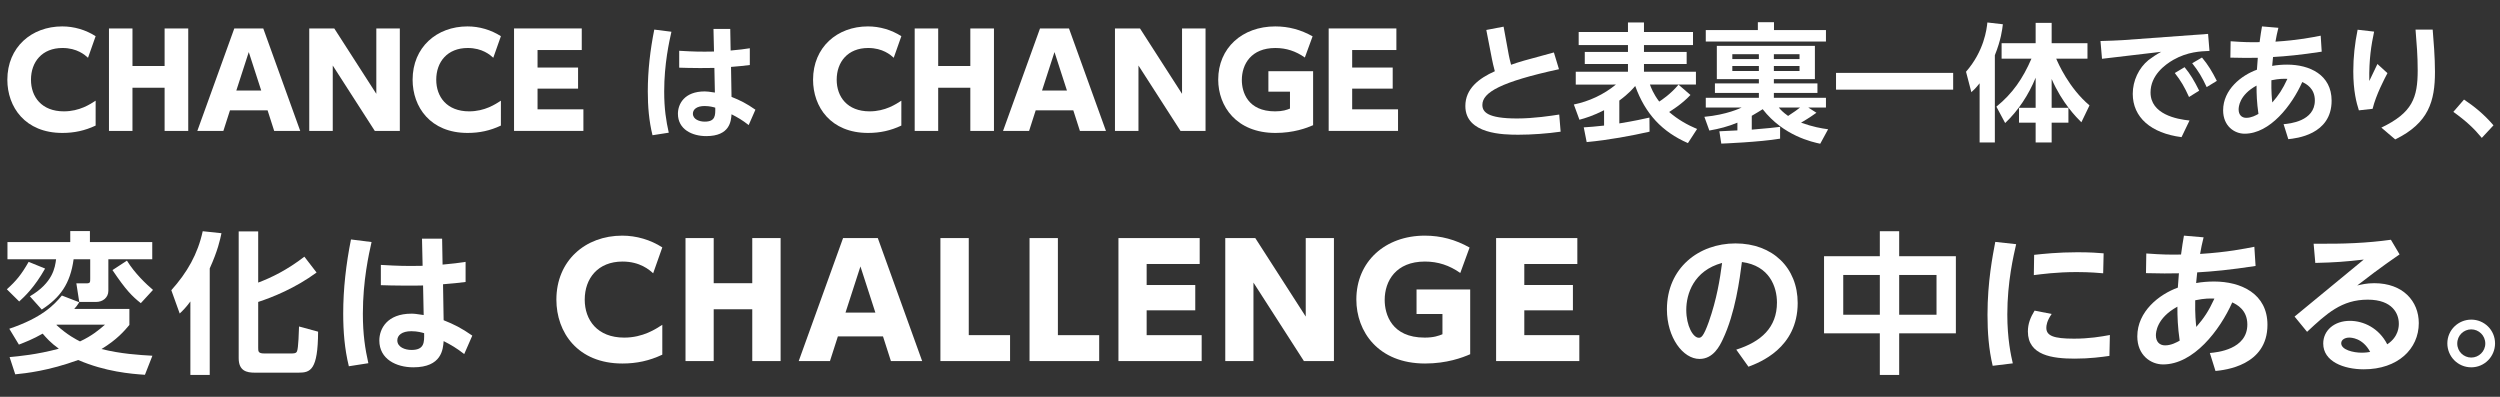
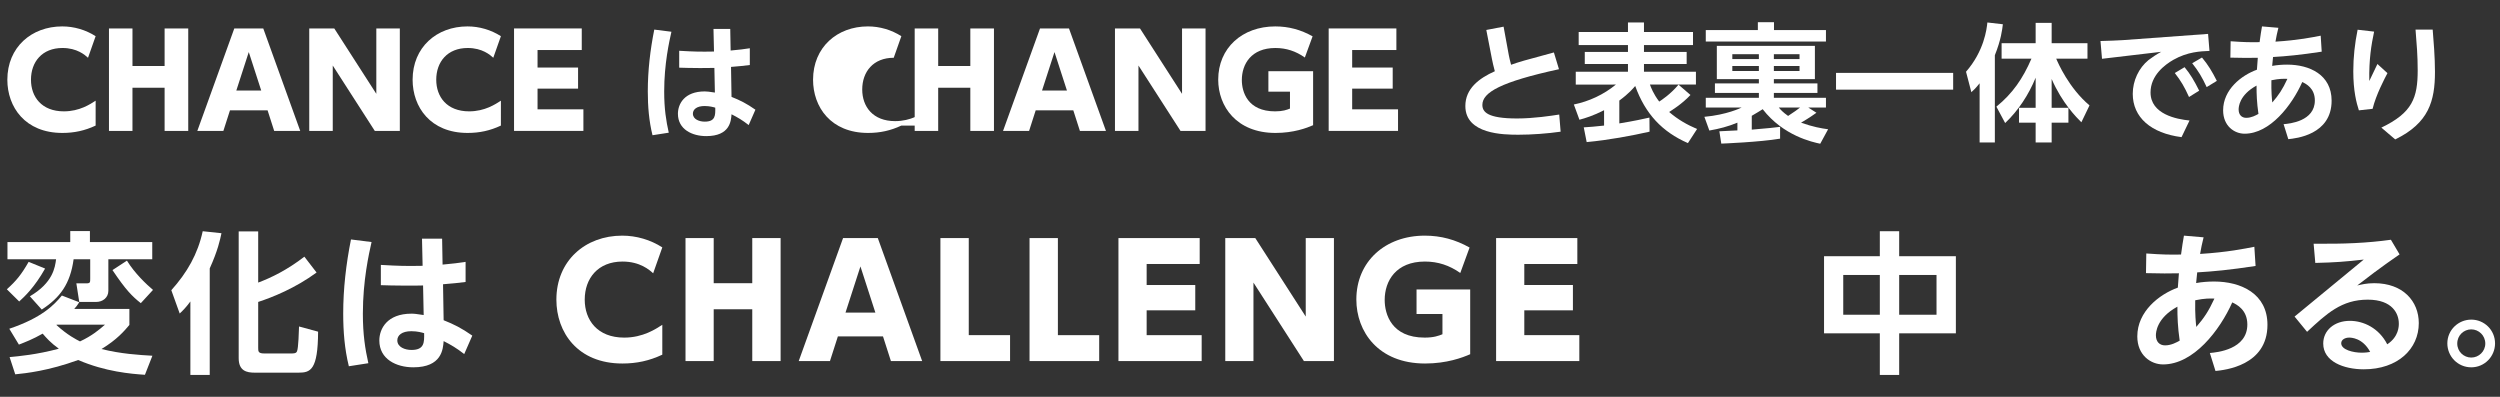
<svg xmlns="http://www.w3.org/2000/svg" version="1.1" id="レイヤー_1" x="0px" y="0px" viewBox="0 0 630 100" style="enable-background:new 0 0 630 100;" xml:space="preserve">
  <rect x="0" y="0" width="630" height="100" fill="#333333" stroke="none" />
  <style type="text/css">
	.st0{fill:#FFFFFF;}
</style>
  <g>
    <path class="st0" d="M24.099,31.646c-2.722,1.279-5.379,1.855-8.388,1.855c-9.412,0-13.861-6.56-13.861-13.407   c0-8.191,6.082-13.438,13.829-13.438c2.978,0,5.923,0.864,8.42,2.464l-1.921,5.439c-0.769-0.704-2.753-2.464-6.435-2.464   c-5.154,0-7.939,3.52-7.939,7.999c0,4.288,2.657,7.968,8.291,7.968c3.97,0,6.659-1.824,8.004-2.688V31.646z" />
    <path class="st0" d="M41.481,16.639V7.167h5.955V32.99h-5.955V22.111h-8.099V32.99H27.46V7.167h5.923v9.472H41.481z" />
    <path class="st0" d="M57.953,27.806l-1.664,5.184h-6.563l9.316-25.822h7.299l9.315,25.822h-6.563l-1.664-5.184H57.953z    M65.828,22.815l-3.137-9.695l-3.138,9.695H65.828z" />
    <path class="st0" d="M84.237,7.167l10.596,16.479V7.167h5.923V32.99h-6.307L83.853,16.511V32.99h-5.922V7.167H84.237z" />
    <path class="st0" d="M126.226,31.646c-2.722,1.279-5.379,1.855-8.388,1.855c-9.412,0-13.861-6.56-13.861-13.407   c0-8.191,6.082-13.438,13.829-13.438c2.978,0,5.923,0.864,8.42,2.464l-1.921,5.439c-0.769-0.704-2.753-2.464-6.435-2.464   c-5.154,0-7.939,3.52-7.939,7.999c0,4.288,2.657,7.968,8.291,7.968c3.97,0,6.659-1.824,8.004-2.688V31.646z" />
    <path class="st0" d="M145.674,17.023v5.312h-10.213v5.216h11.557v5.439h-17.479V7.167h17.063v5.439h-11.141v4.416H145.674z" />
    <path class="st0" d="M169.2,8c-0.544,2.432-1.824,8.031-1.824,15.071c0,4.352,0.479,7.359,1.152,10.367l-4.098,0.64   c-0.896-3.615-1.185-7.327-1.185-11.039c0-5.248,0.608-10.463,1.633-15.583L169.2,8z M179.797,7.295h4.226l0.096,5.439   c2.657-0.256,2.945-0.288,4.834-0.575v4.224c-1.729,0.224-2.497,0.288-4.737,0.479l0.128,7.552   c2.177,0.863,3.777,1.664,6.019,3.231l-1.697,3.872c-1.601-1.248-2.753-1.92-4.321-2.72c-0.128,1.695-0.385,5.503-6.371,5.503   c-3.553,0-7.139-1.695-7.139-5.631c0-2.464,1.633-5.632,6.755-5.632c0.672,0,0.992,0.063,2.561,0.288l-0.128-6.208   c-1.088,0.032-2.112,0.032-3.617,0.032c-2.465,0-3.938-0.064-5.25-0.096v-4.256c3.842,0.224,5.314,0.256,8.771,0.191L179.797,7.295   z M177.556,26.718c-1.984,0-2.945,0.864-2.945,1.92c0,1.439,1.633,2.016,2.978,2.016c2.721,0,2.689-1.6,2.657-3.52   C179.829,27.006,178.836,26.718,177.556,26.718z" />
-     <path class="st0" d="M227.14,31.646c-2.722,1.279-5.379,1.855-8.388,1.855c-9.412,0-13.861-6.56-13.861-13.407   c0-8.191,6.082-13.438,13.829-13.438c2.978,0,5.923,0.864,8.42,2.464l-1.921,5.439c-0.769-0.704-2.753-2.464-6.435-2.464   c-5.154,0-7.939,3.52-7.939,7.999c0,4.288,2.657,7.968,8.291,7.968c3.97,0,6.659-1.824,8.004-2.688V31.646z" />
+     <path class="st0" d="M227.14,31.646c-2.722,1.279-5.379,1.855-8.388,1.855c-9.412,0-13.861-6.56-13.861-13.407   c0-8.191,6.082-13.438,13.829-13.438c2.978,0,5.923,0.864,8.42,2.464l-1.921,5.439c-5.154,0-7.939,3.52-7.939,7.999c0,4.288,2.657,7.968,8.291,7.968c3.97,0,6.659-1.824,8.004-2.688V31.646z" />
    <path class="st0" d="M244.523,16.639V7.167h5.955V32.99h-5.955V22.111h-8.099V32.99h-5.923V7.167h5.923v9.472H244.523z" />
    <path class="st0" d="M260.994,27.806l-1.664,5.184h-6.563l9.316-25.822h7.299l9.315,25.822h-6.563l-1.664-5.184H260.994z    M268.869,22.815l-3.137-9.695l-3.138,9.695H268.869z" />
    <path class="st0" d="M287.278,7.167l10.596,16.479V7.167h5.923V32.99h-6.307l-10.597-16.479V32.99h-5.922V7.167H287.278z" />
    <path class="st0" d="M328.822,14.495c-2.273-1.6-4.674-2.399-7.427-2.399c-6.083,0-8.452,4.063-8.452,8.063   c0,3.008,1.441,7.903,8.388,7.903c1.953,0,2.945-0.384,3.745-0.704v-4.256h-5.441v-5.151h11.269v13.6   c-1.601,0.703-4.898,1.951-9.477,1.951c-9.859,0-14.438-6.72-14.438-13.438c0-7.968,6.051-13.407,14.374-13.407   c3.394,0,6.435,0.832,9.412,2.496L328.822,14.495z" />
    <path class="st0" d="M350.96,17.023v5.312h-10.213v5.216h11.557v5.439h-17.479V7.167h17.063v5.439h-11.141v4.416H350.96z" />
    <path class="st0" d="M374.55,7.551l4.354-0.832l1.313,7.168c0.064,0.416,0.353,1.632,0.576,2.432   c2.081-0.736,2.945-0.992,10.788-3.104l1.281,4.224c-14.694,3.199-19.304,5.855-19.304,8.991c0,1.728,1.184,3.424,8.739,3.424   c4.226,0,8.579-0.672,10.628-0.992l0.353,4.32c-3.329,0.479-7.299,0.768-10.66,0.768c-3.682,0-13.35-0.096-13.35-7.231   c0-4.384,3.425-6.976,7.427-8.768c-0.32-1.151-0.608-2.464-0.736-3.136L374.55,7.551z" />
    <path class="st0" d="M425.357,36.061c-6.53-2.848-10.757-7.391-13.285-14.398c-0.48,0.576-1.569,1.888-4.002,3.68v5.76   c3.745-0.608,6.179-1.152,7.587-1.472l0.032,3.552c-4.514,1.023-10.309,2.111-15.847,2.623l-0.736-3.711   c1.601-0.097,2.785-0.192,5.122-0.448v-3.872c-2.688,1.376-4.77,2.016-6.21,2.4l-1.409-3.84c3.874-0.8,7.523-2.496,10.597-5.023   H397.09v-3.232h13.157v-1.951h-10.884v-3.04h10.884v-1.729h-12.421V8.064h12.421v-2.4h4.034v2.4h12.356v3.295h-12.356v1.729h10.756   v3.04h-10.756v1.951h13.093v3.232h-11.589c0.257,0.703,0.833,2.304,2.337,4.287c0.513-0.32,2.817-1.824,4.866-4.256l3.01,2.592   c-2.178,2.336-4.803,3.904-5.379,4.288c2.306,1.983,4.578,3.231,7.043,4.288L425.357,36.061z" />
    <path class="st0" d="M433.281,33.085c0.416-0.031,2.785-0.128,4.546-0.224V30.91c-2.401,0.992-4.546,1.536-7.075,1.984   l-1.248-3.456c5.634-0.512,9.123-2.208,9.379-2.336h-9.027v-2.464h13.382v-1.216H432.16v-2.399h11.077v-1.088h-10.597v-8.384   h24.714v8.384h-10.34v1.088h10.98v2.399h-10.98v1.216h13.125v2.464h-4.449l2.049,1.313c-0.641,0.447-1.665,1.216-3.874,2.495   c2.945,1.056,5.122,1.44,6.818,1.664l-1.984,3.647c-1.953-0.416-9.284-1.983-14.502-8.703c-0.608,0.384-1.313,0.832-2.753,1.664   v3.487c4.45-0.352,5.826-0.544,7.139-0.704v2.977c-5.09,0.863-14.565,1.248-14.822,1.248L433.281,33.085z M429.855,7.583h13.125   V5.6h4.066v1.983h13.093v2.88h-30.284V7.583z M436.546,14.879h6.691v-1.216h-6.691V14.879z M436.546,17.887h6.691v-1.248h-6.691   V17.887z M447.015,14.879h6.467v-1.216h-6.467V14.879z M447.015,17.887h6.467v-1.248h-6.467V17.887z M448.263,27.102   c0.513,0.608,0.993,1.152,2.337,2.112c1.665-1.088,2.369-1.601,3.01-2.112H448.263z" />
    <path class="st0" d="M462.679,18.367h29.517v4.224h-29.517V18.367z" />
    <path class="st0" d="M498.864,20.991c-1.057,1.312-1.473,1.695-2.081,2.239l-1.345-5.151c4.546-5.216,5.218-10.719,5.378-12.415   l3.906,0.448c-0.16,1.344-0.448,3.872-2.018,7.808v21.982h-3.841V20.991z M503.09,26.878c4.098-3.328,6.658-7.071,8.836-12.096   h-7.523v-3.903h8.579v-5.12h4.034v5.12h9.027v3.903h-7.875c0.416,1.024,3.201,7.424,8.388,11.775l-2.049,4.256   c-1.217-1.216-4.834-4.8-7.491-10.911v7.264h4.226v3.743h-4.226v4.992h-4.034V30.91h-4.193v-3.743h4.193v-7.584   c-1.761,4.288-4.321,8.224-7.683,11.424L503.09,26.878z" />
    <path class="st0" d="M556.436,8.543l0.353,4.288c-2.209,0.096-5.474,0.191-9.092,2.239c-2.177,1.248-5.762,3.936-5.762,8.224   c0,5.504,6.595,6.752,9.827,7.071l-2.017,4.192c-7.715-0.992-12.293-4.992-12.293-10.912c0-3.327,1.537-6.527,3.97-8.511   c0.736-0.576,2.017-1.44,3.201-2.08l-14.918,1.76l-0.384-4.479c2.049-0.064,4.386-0.128,5.634-0.224L556.436,8.543z    M550.514,16.927c1.44,1.728,2.465,3.487,3.682,5.919l-2.562,1.601c-1.152-2.561-2.017-4.032-3.585-6.048L550.514,16.927z    M554.899,14.495c1.601,1.92,2.562,3.552,3.745,5.888l-2.561,1.568c-1.217-2.592-2.017-3.936-3.649-6.016L554.899,14.495z" />
    <path class="st0" d="M575.466,31.293c1.505-0.128,7.876-0.735,7.876-5.983c0-3.071-2.209-4.191-3.17-4.64   c-2.625,5.888-8.131,13.023-14.533,13.023c-2.562,0-5.411-1.92-5.411-5.888c0-5.248,4.61-8.831,8.516-10.239   c0.128-1.792,0.16-2.176,0.225-3.008c-2.401,0.032-3.361,0.064-6.915-0.032l0.064-4.128c3.617,0.257,4.802,0.257,7.299,0.225   c0.256-1.888,0.352-2.496,0.608-3.968l4.129,0.352c-0.352,1.44-0.512,2.176-0.736,3.488c5.73-0.353,9.444-1.12,11.396-1.504   l0.257,4.031c-5.475,0.832-8.932,1.152-12.262,1.344c-0.128,1.185-0.159,1.536-0.224,2.24c1.249-0.224,2.529-0.32,3.777-0.32   c5.667,0,11.205,2.561,11.205,9.088c0,8.607-9.028,9.503-10.917,9.695L575.466,31.293z M564.134,27.583   c0,1.344,0.769,2.111,1.921,2.111c1.313,0,2.433-0.64,3.073-0.992c-0.417-2.911-0.48-4.959-0.48-7.135   C564.262,23.966,564.134,27.006,564.134,27.583z M572.617,25.823c1.633-1.889,2.561-3.265,3.81-5.952   c-0.992-0.032-1.985-0.063-4.034,0.353C572.329,23.102,572.521,24.991,572.617,25.823z" />
    <path class="st0" d="M598.278,7.967c-0.704,3.328-1.313,6.943-1.216,12.447c1.248-2.655,1.248-2.655,2.049-4.287l2.528,2.304   c-0.704,1.344-2.881,5.439-3.745,8.991l-3.458,0.384c-0.607-1.888-1.408-4.863-1.408-9.855c0-3.552,0.384-6.976,1.089-10.463   L598.278,7.967z M613.036,7.456c0.225,2.688,0.576,7.008,0.576,10.623c0,7.424-1.568,12.928-10.02,17.055l-3.489-2.976   c7.811-3.743,9.155-7.487,9.155-14.463c0-3.68-0.256-6.688-0.544-10.239H613.036z" />
-     <path class="st0" d="M625.414,34.75c-1.921-2.336-3.873-4.191-7.171-6.56l2.689-3.104c2.753,1.855,5.09,3.775,7.427,6.495   L625.414,34.75z" />
    <path class="st0" d="M11.367,67.678c-2.688,4.763-5.185,7.066-6.529,8.296L1.728,72.9c2.381-2.15,3.648-3.687,5.492-6.913   L11.367,67.678z M22.659,58.229v2.766h15.708v4.34H27.306v7.95c0,1.728-1.421,2.804-3.072,2.804h-4.263l-0.729-4.686h2.534   c0.96,0,0.96-0.27,0.96-1.191v-4.877H18.55c-0.846,6.222-3.419,9.678-8.027,12.674l-2.996-3.341   c5.838-3.419,6.338-7.298,6.606-9.333H1.881v-4.34h15.823v-2.766H22.659z M19.971,76.165c-0.538,0.846-0.691,1.037-1.268,1.69   h13.903v4.032c-1.268,1.498-3.111,3.688-7.028,6.068c4.916,1.229,9.486,1.498,12.827,1.69l-1.882,4.801   c-3.495-0.23-9.985-0.769-16.822-3.726c-7.489,2.727-13.135,3.341-15.861,3.61l-1.421-4.341c2.381-0.23,6.798-0.614,12.405-2.112   c-2.112-1.536-3.111-2.688-4.071-3.802c-2.496,1.421-4.417,2.15-5.991,2.766l-2.42-3.995c8.181-2.765,11.253-5.952,13.25-8.372   L19.971,76.165z M14.21,81.888c2.842,2.612,5.069,3.688,5.952,4.148c3.111-1.46,4.84-2.958,6.299-4.225H14.325L14.21,81.888z    M35.486,76.396c-2.188-1.728-3.764-3.303-7.144-8.334l3.648-2.381c1.921,3.149,4.916,5.991,6.568,7.374L35.486,76.396z" />
    <path class="st0" d="M47.974,75.974c-1.075,1.459-1.767,2.15-2.688,3.034l-2.112-5.877c3.994-4.455,6.645-9.063,7.912-14.863   l4.724,0.5c-0.346,1.651-0.922,4.378-2.957,8.872v26.846h-4.878V75.974z M65.064,58.307v12.904   c3.303-1.229,7.374-3.227,11.637-6.529l3.073,3.994c-5.339,3.918-11.062,6.223-14.71,7.413v11.56c0,0.884,0,1.422,1.498,1.422   h7.066c0.922,0,1.114-0.27,1.229-0.576c0.346-0.807,0.461-5.108,0.499-6.222l4.801,1.306c-0.038,9.678-1.92,10.331-4.916,10.331   H64.181c-1.997,0-4.032-0.423-4.032-3.648V58.307H65.064z" />
    <path class="st0" d="M93.632,60.995c-0.652,2.919-2.189,9.64-2.189,18.089c0,5.224,0.576,8.834,1.383,12.444l-4.916,0.768   c-1.075-4.34-1.421-8.795-1.421-13.25c0-6.299,0.729-12.559,1.959-18.704L93.632,60.995z M106.345,60.15h5.069l0.115,6.528   c3.188-0.307,3.533-0.346,5.8-0.691v5.07c-2.074,0.269-2.996,0.346-5.685,0.576l0.153,9.063c2.612,1.037,4.532,1.997,7.221,3.879   l-2.035,4.647c-1.921-1.498-3.304-2.305-5.186-3.265c-0.153,2.035-0.461,6.605-7.643,6.605c-4.263,0-8.564-2.035-8.564-6.759   c0-2.958,1.959-6.76,8.104-6.76c0.807,0,1.19,0.077,3.072,0.346l-0.153-7.451c-1.306,0.039-2.535,0.039-4.34,0.039   c-2.957,0-4.724-0.077-6.299-0.115v-5.108c4.609,0.269,6.376,0.308,10.523,0.23L106.345,60.15z M103.656,83.463   c-2.382,0-3.533,1.037-3.533,2.304c0,1.729,1.958,2.42,3.571,2.42c3.265,0,3.227-1.92,3.188-4.225   C106.383,83.809,105.192,83.463,103.656,83.463z" />
    <path class="st0" d="M166.902,89.377c-3.265,1.536-6.453,2.228-10.063,2.228c-11.292,0-16.63-7.873-16.63-16.092   c0-9.832,7.297-16.131,16.591-16.131c3.572,0,7.105,1.037,10.102,2.957l-2.305,6.529c-0.922-0.845-3.303-2.957-7.72-2.957   c-6.184,0-9.524,4.225-9.524,9.602c0,5.146,3.188,9.563,9.947,9.563c4.762,0,7.988-2.188,9.602-3.226V89.377z" />
    <path class="st0" d="M189.57,71.364V59.996h7.144V90.99h-7.144V77.932h-9.717V90.99h-7.104V59.996h7.104v11.368H189.57z" />
    <path class="st0" d="M211.146,84.769l-1.997,6.222h-7.874l11.177-30.994h8.757l11.176,30.994h-7.873l-1.997-6.222H211.146z    M220.594,78.777L216.83,67.14l-3.764,11.638H220.594z" />
    <path class="st0" d="M244.128,59.996v24.465h10.408v6.529h-17.552V59.996H244.128z" />
    <path class="st0" d="M266.587,59.996v24.465h10.408v6.529h-17.552V59.996H266.587z" />
    <path class="st0" d="M301.206,71.825v6.376h-12.252v6.26h13.865v6.529h-20.97V59.996h20.471v6.529h-13.366v5.3H301.206z" />
    <path class="st0" d="M316.333,59.996l12.713,19.779V59.996h7.105V90.99h-7.566l-12.713-19.779V90.99h-7.104V59.996H316.333z" />
    <path class="st0" d="M367.991,68.791c-2.728-1.92-5.607-2.88-8.91-2.88c-7.298,0-10.14,4.877-10.14,9.678   c0,3.61,1.729,9.486,10.063,9.486c2.343,0,3.533-0.46,4.493-0.845v-5.107h-6.529v-6.184h13.52v16.322   c-1.92,0.845-5.876,2.343-11.368,2.343c-11.829,0-17.321-8.065-17.321-16.131c0-9.563,7.259-16.092,17.244-16.092   c4.071,0,7.72,0.998,11.292,2.996L367.991,68.791z" />
    <path class="st0" d="M396.375,71.825v6.376h-12.252v6.26h13.865v6.529h-20.97V59.996h20.471v6.529h-13.366v5.3H396.375z" />
-     <path class="st0" d="M437.539,88.109c6.298-1.997,10.254-5.607,10.254-11.867c0-3.917-1.844-9.294-8.833-10.216   c-0.538,4.186-1.651,12.866-4.84,19.549c-0.729,1.536-2.343,4.877-5.837,4.877c-4.187,0-8.22-5.415-8.22-12.481   c0-10.446,8.027-16.63,17.283-16.63c9.371,0,15.67,6.145,15.67,15.017c0,11.406-9.679,15.017-12.405,16.054L437.539,88.109z    M424.941,78.086c0,4.071,1.729,7.028,3.149,7.028c0.576,0,1.152-0.154,2.535-4.033c1.997-5.684,2.803-10.715,3.341-14.824   C426.785,68.215,424.941,74.092,424.941,78.086z" />
    <path class="st0" d="M473.716,64.566v-6.299h4.877v6.299h14.287V84h-14.287v10.485h-4.877V84h-14.057V64.566H473.716z    M473.716,69.291h-9.218v10.023h9.218V69.291z M488.003,69.291h-9.41v10.023h9.41V69.291z" />
-     <path class="st0" d="M508.07,61.532c-0.652,2.881-2.228,9.486-2.228,17.706c0,6.145,0.922,10.369,1.383,12.328l-5.069,0.614   c-0.999-4.187-1.307-8.526-1.307-12.827c0-8.373,1.307-14.94,1.959-18.397L508.07,61.532z M531.575,89.685   c-1.844,0.269-4.954,0.691-8.719,0.691c-5.646,0-11.829-0.807-11.829-6.837c0-1.958,0.653-3.571,1.69-5.262l4.302,0.846   c-1.229,1.767-1.345,2.919-1.345,3.494c0,1.998,1.844,2.728,6.951,2.728c3.841,0,6.799-0.5,9.064-0.922L531.575,89.685z    M512.603,64.221c2.15-0.23,5.953-0.652,10.907-0.652c3.265,0,5.185,0.153,6.605,0.269L530,68.868   c-0.96-0.077-3.264-0.308-6.721-0.308c-5.031,0-8.872,0.538-10.754,0.769L512.603,64.221z" />
    <path class="st0" d="M556.882,88.955c1.806-0.154,9.448-0.884,9.448-7.183c0-3.687-2.649-5.031-3.802-5.568   c-3.149,7.066-9.756,15.631-17.437,15.631c-3.072,0-6.491-2.304-6.491-7.066c0-6.299,5.531-10.601,10.217-12.29   c0.153-2.151,0.191-2.611,0.269-3.61c-2.881,0.038-4.033,0.077-8.296-0.038l0.077-4.955c4.34,0.308,5.761,0.308,8.756,0.27   c0.308-2.267,0.423-2.996,0.73-4.763l4.954,0.423c-0.423,1.728-0.614,2.611-0.884,4.186c6.875-0.422,11.33-1.344,13.673-1.805   l0.308,4.839c-6.567,0.999-10.716,1.383-14.71,1.613c-0.153,1.421-0.191,1.844-0.269,2.688c1.498-0.269,3.034-0.384,4.532-0.384   c6.798,0,13.442,3.072,13.442,10.907c0,10.331-10.831,11.406-13.097,11.637L556.882,88.955z M543.286,84.5   c0,1.612,0.922,2.534,2.305,2.534c1.574,0,2.919-0.768,3.688-1.19c-0.5-3.495-0.576-5.953-0.576-8.564   C543.44,80.159,543.286,83.809,543.286,84.5z M553.464,82.388c1.959-2.267,3.073-3.918,4.57-7.145   c-1.19-0.038-2.381-0.076-4.839,0.423C553.118,79.123,553.349,81.389,553.464,82.388z" />
    <path class="st0" d="M578.233,79.775l17.437-14.364c-4.686,0.538-7.259,0.73-12.213,0.846l-0.423-4.84   c7.489,0.077,13.404-0.153,19.473-0.998l2.188,3.687c-4.992,3.419-8.487,6.146-10.677,7.835c1.037-0.23,2.343-0.576,4.302-0.576   c7.221,0,11.215,4.532,11.215,10.063c0,6.491-5.262,11.638-13.865,11.638c-5.031,0-10.216-1.959-10.216-6.491   c0-3.303,2.766-5.723,6.721-5.723c3.457,0,7.336,1.844,9.41,5.915c2.919-1.921,2.919-4.57,2.919-5.224   c0-2.419-1.536-6.029-7.835-6.029c-6.606,0-10.37,3.533-15.286,8.104L578.233,79.775z M591.983,85.075   c-0.999,0-1.997,0.5-1.997,1.422c0,1.651,3.034,2.381,5.146,2.381c0.998,0,1.728-0.115,2.15-0.192   C595.363,85.075,592.367,85.075,591.983,85.075z" />
    <path class="st0" d="M628.752,86.535c0,3.303-2.65,6.029-5.992,6.029c-3.379,0-6.029-2.727-6.029-6.029   c0-3.38,2.766-5.991,6.029-5.991C626.024,80.544,628.752,83.155,628.752,86.535z M619.227,86.573c0,2.036,1.651,3.533,3.533,3.533   s3.534-1.536,3.534-3.533c0-2.035-1.652-3.571-3.534-3.571S619.227,84.5,619.227,86.573z" />
  </g>
</svg>